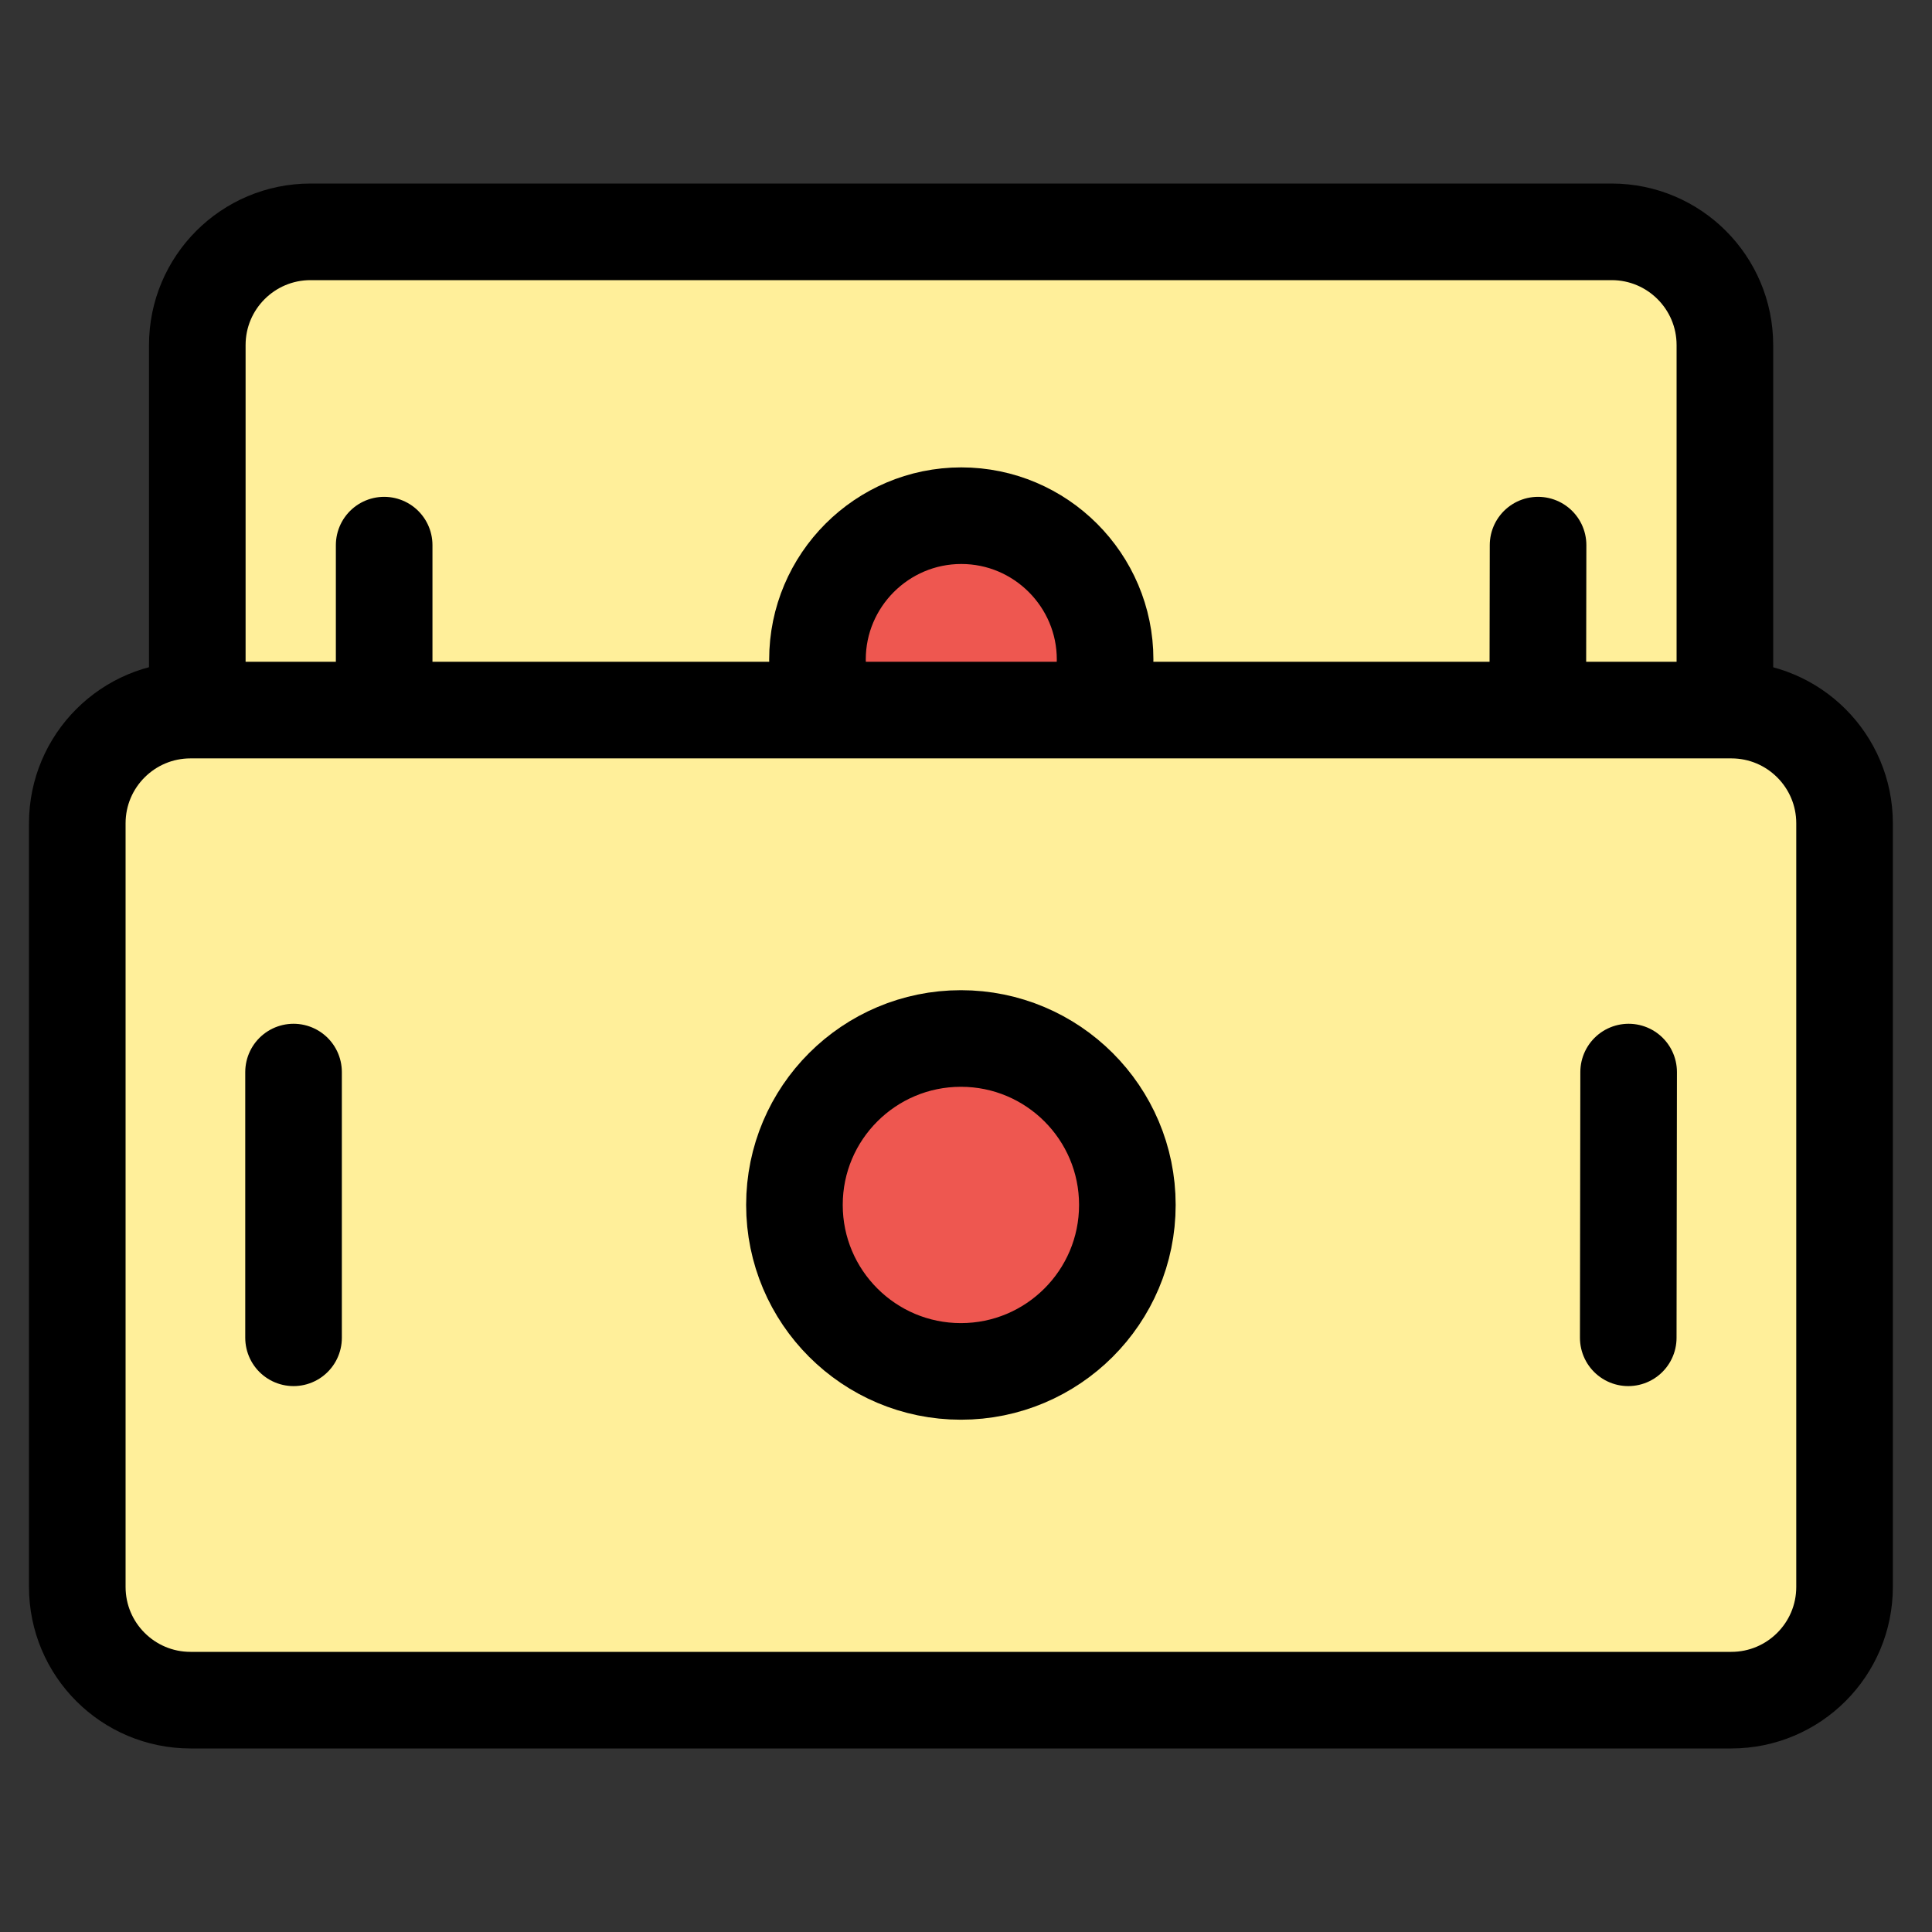
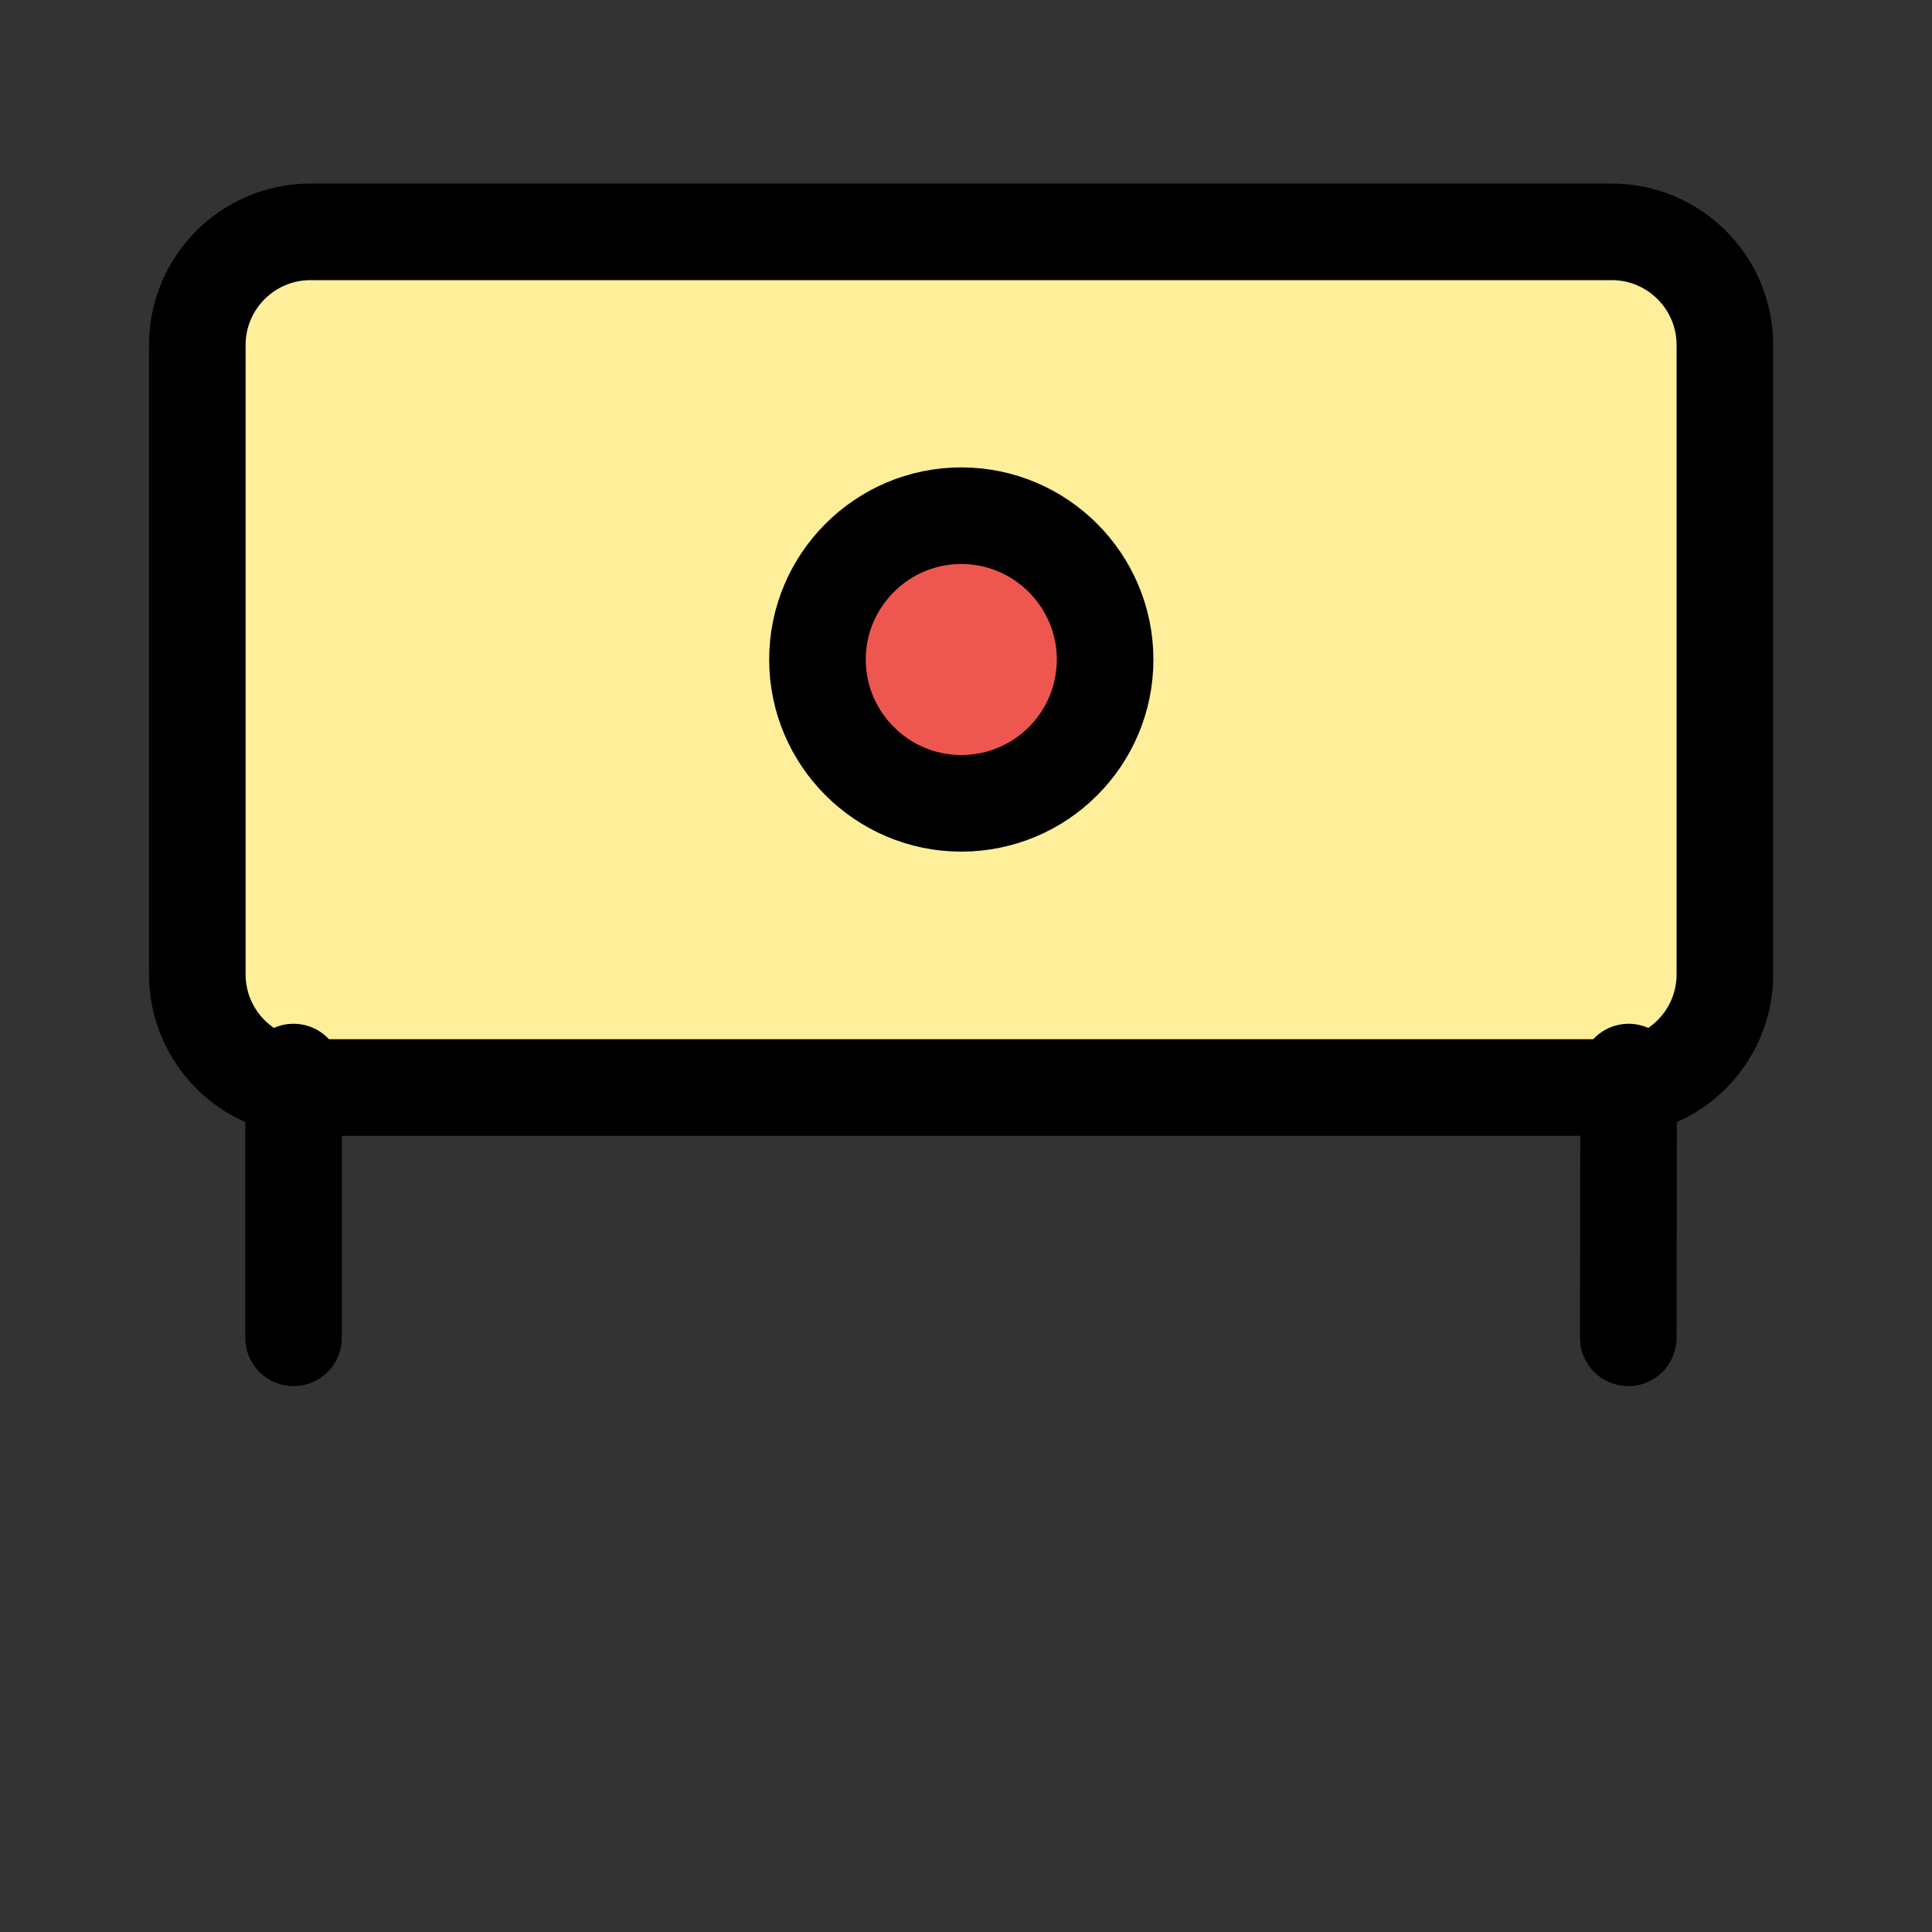
<svg xmlns="http://www.w3.org/2000/svg" width="50" height="50" viewBox="0 0 50 50" fill="none">
  <rect x="0" y="0" width="50" height="50" fill="#333333" stroke="none" />
  <path d="M41.709 6H8.037C6.418 6 5.106 7.312 5.106 8.931V25.215C5.106 26.833 6.418 28.145 8.037 28.145H41.709C43.328 28.145 44.64 26.833 44.64 25.215V8.931C44.64 7.312 43.328 6 41.709 6Z" fill="#FFEF9A" />
  <path d="M41.709 6H8.037C6.418 6 5.106 7.312 5.106 8.931V25.215C5.106 26.833 6.418 28.145 8.037 28.145H41.709C43.328 28.145 44.64 26.833 44.64 25.215V8.931C44.64 7.312 43.328 6 41.709 6Z" stroke="black" stroke-width="2.5" stroke-linecap="round" stroke-linejoin="round" />
-   <path d="M39.795 20.038L39.805 14.108" stroke="black" stroke-width="2.5" stroke-linecap="round" stroke-linejoin="round" />
-   <path d="M9.942 14.108V20.038" stroke="black" stroke-width="2.5" stroke-linecap="round" stroke-linejoin="round" />
  <path d="M28.6 17.068C28.6 19.129 26.93 20.79 24.878 20.79C22.827 20.79 21.156 19.119 21.156 17.068C21.156 15.017 22.827 13.346 24.878 13.346C26.93 13.346 28.6 15.017 28.6 17.068Z" fill="#EE5750" stroke="black" stroke-width="2.5" stroke-linecap="round" stroke-linejoin="round" />
-   <path d="M44.806 18.377H4.931C3.312 18.377 2 19.689 2 21.308V41.069C2 42.688 3.312 44 4.931 44H44.806C46.425 44 47.737 42.688 47.737 41.069V21.308C47.737 19.689 46.425 18.377 44.806 18.377Z" fill="#FFEF9A" />
-   <path d="M44.806 18.377H4.931C3.312 18.377 2 19.689 2 21.308V41.069C2 42.688 3.312 44 4.931 44H44.806C46.425 44 47.737 42.688 47.737 41.069V21.308C47.737 19.689 46.425 18.377 44.806 18.377Z" stroke="black" stroke-width="2.5" stroke-linecap="round" stroke-linejoin="round" />
  <path d="M42.139 34.622L42.149 27.745" stroke="black" stroke-width="2.5" stroke-linecap="round" stroke-linejoin="round" />
  <path d="M7.597 27.745V34.622" stroke="black" stroke-width="2.5" stroke-linecap="round" stroke-linejoin="round" />
-   <path d="M29.176 31.183C29.176 33.567 27.242 35.492 24.868 35.492C22.495 35.492 20.56 33.567 20.56 31.183C20.56 28.8 22.495 26.876 24.868 26.876C27.242 26.876 29.176 28.8 29.176 31.183Z" fill="#EE5750" stroke="black" stroke-width="2.5" stroke-linecap="round" stroke-linejoin="round" />
</svg>